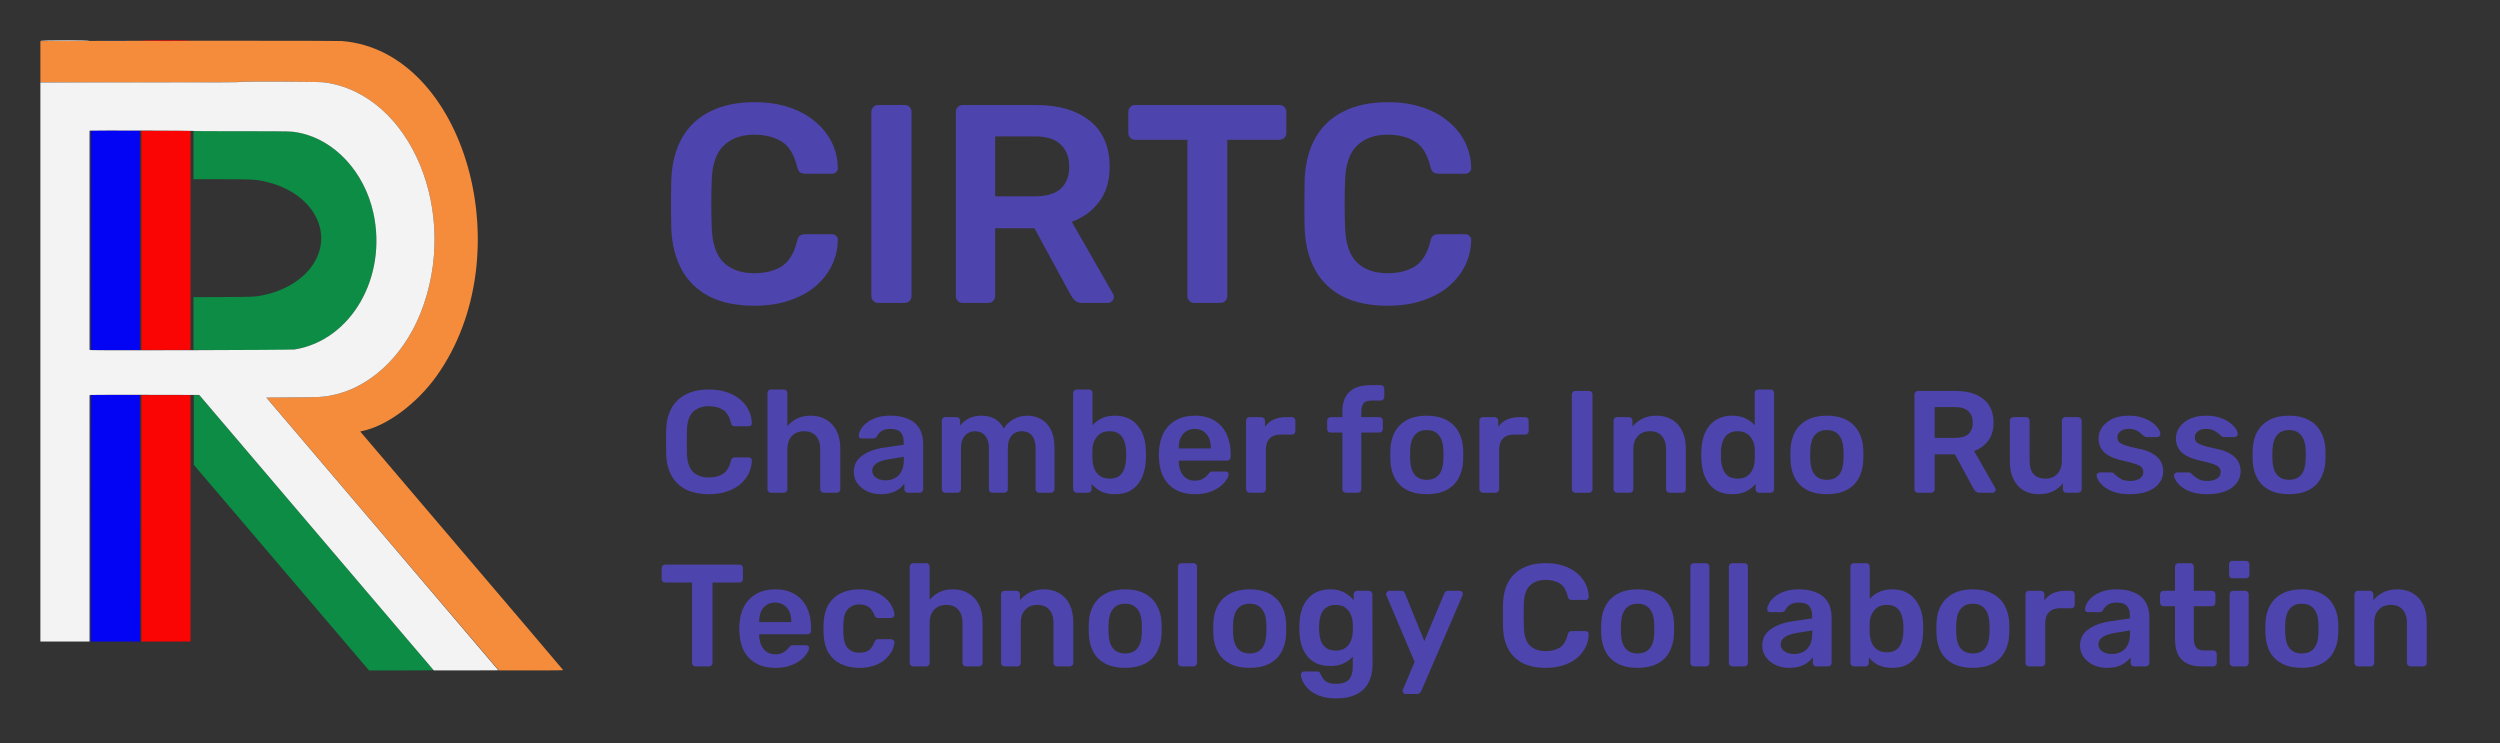
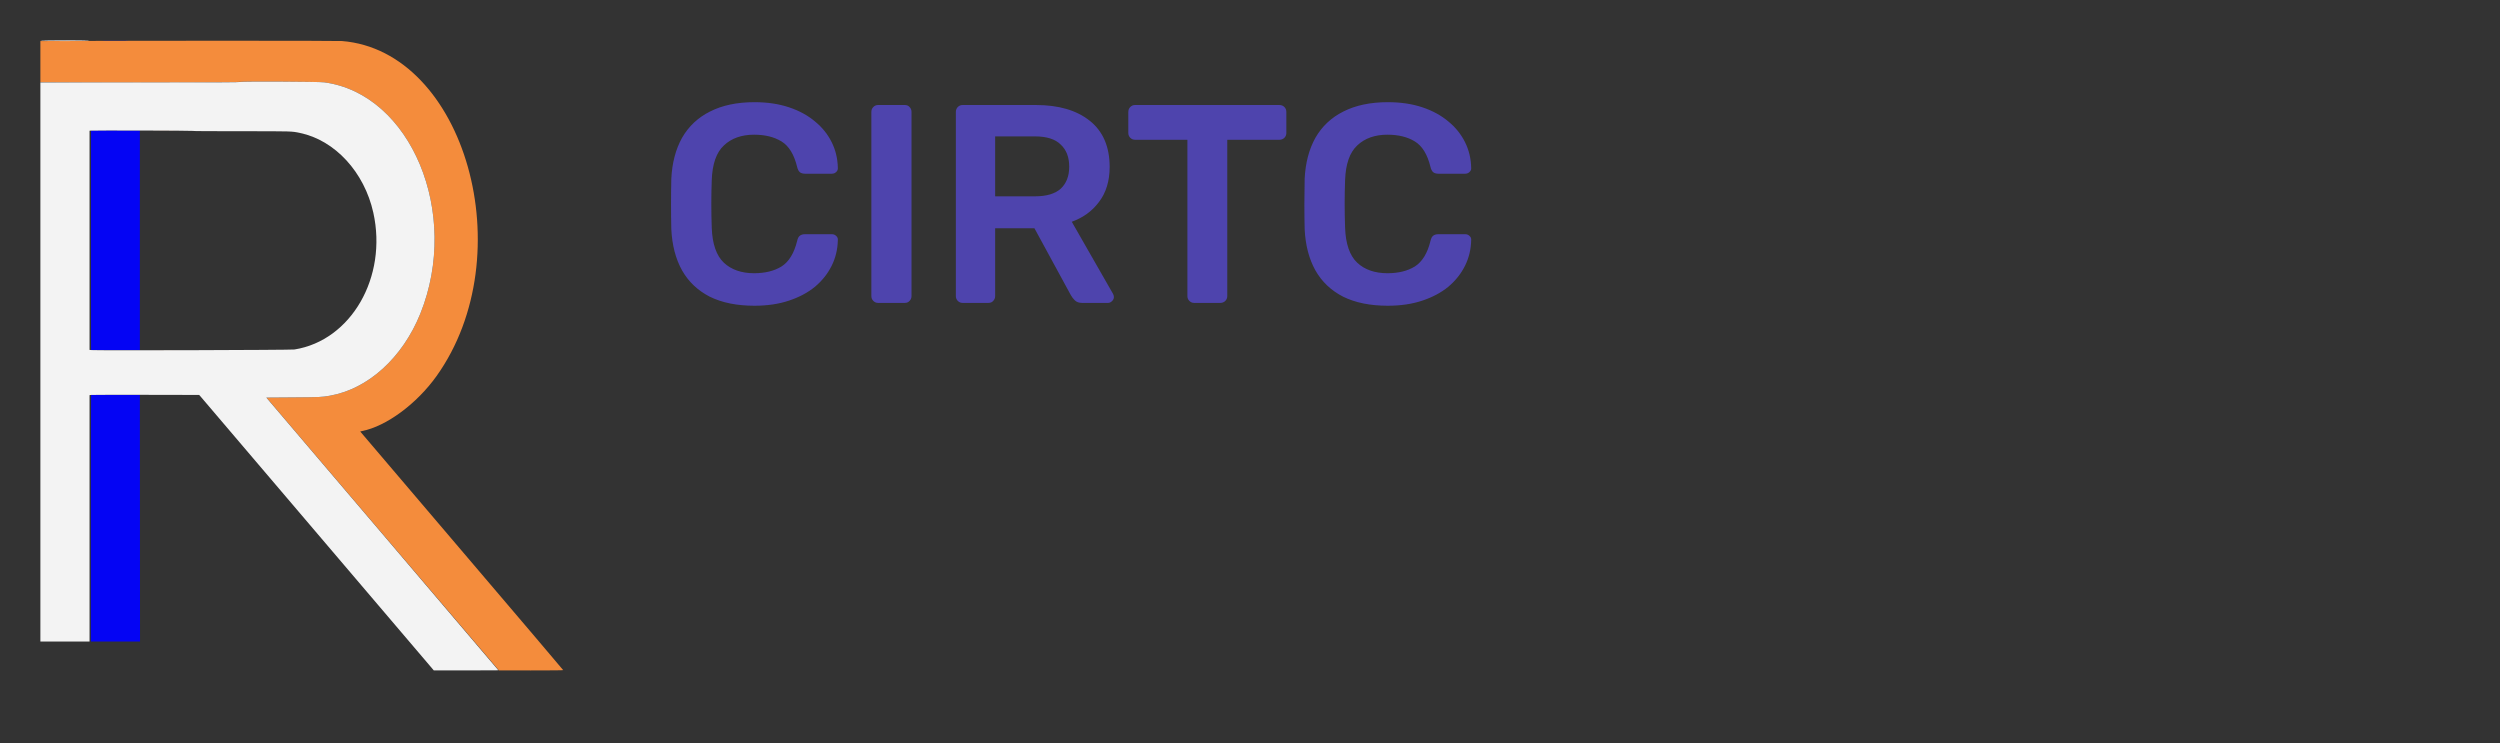
<svg xmlns="http://www.w3.org/2000/svg" width="619" height="184" viewBox="0 0 619 184" fill="none">
  <rect x="0" y="0" width="619" height="184" fill="#333333" stroke="none" />
-   <path fill-rule="evenodd" clip-rule="evenodd" d="M25.563 10.144C27.226 10.156 29.945 10.156 31.607 10.144C33.27 10.131 31.91 10.121 28.585 10.121C25.261 10.121 23.901 10.131 25.563 10.144ZM103.584 19.334C103.737 19.492 103.881 19.621 103.904 19.621C103.927 19.621 103.819 19.492 103.666 19.334C103.513 19.175 103.369 19.046 103.346 19.046C103.323 19.046 103.431 19.175 103.584 19.334ZM47.911 38.409V44.374H54.716C62.718 44.374 63.514 44.423 66.159 45.075C77.655 47.909 82.938 57.873 77.206 65.909C74.742 69.364 70.344 72.01 65.363 73.035C63.042 73.512 63.092 73.51 55.209 73.545L47.911 73.578V80.1V86.623L54.757 86.683C64.495 86.767 71.792 86.707 72.905 86.531C86.926 84.322 95.978 68.616 92.432 52.648C90.223 42.7 82.992 34.785 74.431 32.946C72.259 32.479 72.953 32.502 59.938 32.472L47.911 32.444V38.409ZM47.993 106.461V115.095L69.682 140.547L91.37 166H99.373C105.755 166 107.364 165.979 107.313 165.897C107.278 165.84 104.808 162.926 101.823 159.421C98.838 155.916 95.655 152.178 94.75 151.115C92.837 148.867 91.7 147.533 87.901 143.076C87.371 142.455 86.603 141.556 86.194 141.078C85.785 140.601 85.285 140.011 85.081 139.768C84.877 139.524 84.452 139.025 84.135 138.658C83.819 138.291 83.393 137.792 83.19 137.548C82.986 137.304 82.56 136.804 82.244 136.436C81.927 136.069 81.483 135.55 81.257 135.284C81.031 135.018 80.716 134.648 80.558 134.462C80.4 134.276 80.104 133.926 79.9 133.684C79.696 133.441 79.493 133.203 79.447 133.154C79.401 133.105 79.068 132.714 78.707 132.286C78.024 131.476 77.815 131.231 77.511 130.885C77.412 130.772 77.067 130.365 76.745 129.981C76.423 129.596 76.139 129.263 76.115 129.241C76.047 129.176 75.041 127.997 74.678 127.556C74.497 127.336 74.312 127.116 74.266 127.068C74.128 126.922 73.139 125.763 72.787 125.335C72.606 125.115 72.42 124.895 72.374 124.847C72.22 124.684 70.123 122.224 69.468 121.439C69.303 121.241 69.125 121.034 69.073 120.979C68.977 120.878 68.128 119.88 67.577 119.218C67.412 119.02 67.234 118.814 67.182 118.758C67.129 118.704 66.839 118.366 66.537 118.008C66.235 117.65 65.908 117.265 65.81 117.152C65.509 116.804 64.601 115.733 64.286 115.353C64.122 115.155 63.943 114.947 63.889 114.89C63.748 114.744 62.726 113.544 62.384 113.124C62.226 112.93 62.052 112.725 61.998 112.669C61.907 112.576 60.96 111.469 60.652 111.098C60.533 110.953 59.605 109.866 59.109 109.29C58.988 109.149 58.831 108.964 58.761 108.879C58.691 108.793 58.363 108.408 58.034 108.024C57.704 107.64 57.318 107.184 57.175 107.011C57.032 106.838 56.855 106.634 56.782 106.558C56.709 106.483 56.402 106.125 56.101 105.763C55.8 105.401 55.469 105.012 55.365 104.899C55.179 104.696 54.386 103.757 53.884 103.146C53.742 102.973 53.548 102.751 53.454 102.652C53.295 102.487 52.611 101.678 51.993 100.925C51.851 100.752 51.657 100.531 51.563 100.432C51.468 100.334 51.159 99.975 50.876 99.636C50.594 99.297 50.264 98.907 50.144 98.77C50.024 98.632 49.797 98.364 49.641 98.174L49.355 97.827H48.674H47.993V106.461Z" fill="#0C8C44" />
  <path fill-rule="evenodd" clip-rule="evenodd" d="M16.065 10.144L10 10.166V15.254V20.341L22.15 20.404C36.067 20.475 59.329 20.389 59.479 20.266C59.662 20.116 79.099 20.23 80.278 20.388C101.777 23.265 114.065 52.82 104.08 77.638C99.678 88.578 91.125 96.329 81.627 97.985C79.672 98.326 79.323 98.342 72.589 98.393L65.977 98.444L69.834 102.973C71.955 105.464 84.904 120.663 98.608 136.749L123.525 165.997L131.482 165.999C136.853 165.999 139.438 165.973 139.438 165.916C139.438 165.87 128.133 152.566 114.315 136.352C100.498 120.138 89.192 106.858 89.192 106.842C89.192 106.826 89.416 106.768 89.688 106.714C95.67 105.538 103.198 99.971 108.097 93.102C129.463 63.142 115.19 12.61 84.669 10.16C83.592 10.073 39.354 10.063 16.065 10.144ZM38.021 32.347C39.706 32.36 42.463 32.36 44.148 32.347C45.833 32.335 44.454 32.325 41.085 32.325C37.715 32.325 36.337 32.335 38.021 32.347ZM38.021 86.705C39.706 86.717 42.463 86.717 44.148 86.705C45.833 86.692 44.454 86.682 41.085 86.682C37.715 86.682 36.337 86.692 38.021 86.705ZM38.021 97.806C39.706 97.819 42.463 97.819 44.148 97.806C45.833 97.794 44.454 97.784 41.085 97.784C37.715 97.784 36.337 97.794 38.021 97.806Z" fill="#F48C3C" />
-   <path fill-rule="evenodd" clip-rule="evenodd" d="M35.041 10.082C35.111 10.195 47.059 10.195 47.129 10.082C47.163 10.027 45.127 10 41.085 10C37.042 10 35.007 10.027 35.041 10.082ZM34.999 59.505V86.643H41.085H47.17V59.505V32.368H41.085H34.999V59.505ZM34.999 128.336V158.845H41.085H47.17V128.336V97.827H41.085H34.999V128.336Z" fill="#FB0404" />
  <path fill-rule="evenodd" clip-rule="evenodd" d="M25.522 10.062C27.207 10.074 29.963 10.074 31.648 10.062C33.333 10.049 31.955 10.039 28.585 10.039C25.215 10.039 23.837 10.049 25.522 10.062ZM22.538 32.388C22.516 32.445 22.508 44.685 22.52 59.588L22.541 86.684H28.585H34.629V59.505V32.327L28.603 32.306C23.826 32.289 22.569 32.306 22.538 32.388ZM22.555 97.799C22.524 97.83 22.5 111.577 22.5 128.35V158.845H28.585H34.67L34.65 128.316L34.629 97.786L28.62 97.765C25.314 97.753 22.585 97.769 22.555 97.799Z" fill="#0404F4" />
  <path fill-rule="evenodd" clip-rule="evenodd" d="M10 10.082C10 10.196 22.059 10.196 22.13 10.082C22.163 10.027 20.129 10 16.09 10C12.085 10 10 10.028 10 10.082ZM59.44 20.295C59.352 20.383 54.909 20.402 34.666 20.402H10V89.624V158.845H16.085H22.171V128.342V97.839L22.603 97.786C22.84 97.757 28.946 97.745 36.172 97.759L49.31 97.786L49.539 98.032C49.734 98.242 104.531 162.592 106.662 165.113L107.407 165.995L115.405 165.997C119.803 165.999 123.402 165.984 123.402 165.965C123.402 165.946 110.474 150.746 94.674 132.187L65.945 98.444L72.573 98.394C79.324 98.342 79.671 98.326 81.627 97.985C91.125 96.329 99.678 88.578 104.08 77.638C114.065 52.82 101.777 23.265 80.278 20.388C78.91 20.205 59.614 20.119 59.44 20.295ZM47.564 32.409C47.603 32.463 51.718 32.491 59.629 32.491C72.497 32.491 72.186 32.482 74.267 32.916C82.934 34.721 90.205 42.619 92.432 52.648C95.978 68.618 86.942 84.299 72.904 86.533C72.034 86.671 23.773 86.813 22.603 86.68L22.171 86.631V59.505V32.379L22.397 32.344C22.911 32.266 47.507 32.329 47.564 32.409Z" fill="#F3F3F3" />
  <path d="M186.798 75.7C182.458 75.7 178.771 74.953 175.738 73.46C172.751 71.92 170.465 69.75 168.878 66.95C167.291 64.103 166.405 60.697 166.218 56.73C166.171 54.817 166.148 52.763 166.148 50.57C166.148 48.377 166.171 46.277 166.218 44.27C166.405 40.35 167.291 36.967 168.878 34.12C170.511 31.273 172.821 29.103 175.808 27.61C178.841 26.07 182.505 25.3 186.798 25.3C189.971 25.3 192.818 25.72 195.338 26.56C197.858 27.4 200.005 28.567 201.778 30.06C203.551 31.507 204.928 33.21 205.908 35.17C206.888 37.13 207.401 39.253 207.448 41.54C207.495 41.96 207.355 42.31 207.028 42.59C206.748 42.87 206.398 43.01 205.978 43.01H199.328C198.815 43.01 198.395 42.893 198.068 42.66C197.741 42.38 197.508 41.937 197.368 41.33C196.621 38.25 195.338 36.15 193.518 35.03C191.698 33.91 189.435 33.35 186.728 33.35C183.601 33.35 181.105 34.237 179.238 36.01C177.371 37.737 176.368 40.607 176.228 44.62C176.088 48.447 176.088 52.367 176.228 56.38C176.368 60.393 177.371 63.287 179.238 65.06C181.105 66.787 183.601 67.65 186.728 67.65C189.435 67.65 191.698 67.09 193.518 65.97C195.338 64.803 196.621 62.703 197.368 59.67C197.508 59.017 197.741 58.573 198.068 58.34C198.395 58.107 198.815 57.99 199.328 57.99H205.978C206.398 57.99 206.748 58.13 207.028 58.41C207.355 58.69 207.495 59.04 207.448 59.46C207.401 61.747 206.888 63.87 205.908 65.83C204.928 67.79 203.551 69.517 201.778 71.01C200.005 72.457 197.858 73.6 195.338 74.44C192.818 75.28 189.971 75.7 186.798 75.7ZM217.43 75C216.963 75 216.566 74.837 216.24 74.51C215.913 74.183 215.75 73.787 215.75 73.32V27.68C215.75 27.213 215.913 26.817 216.24 26.49C216.566 26.163 216.963 26 217.43 26H224.01C224.523 26 224.92 26.163 225.2 26.49C225.526 26.817 225.69 27.213 225.69 27.68V73.32C225.69 73.787 225.526 74.183 225.2 74.51C224.92 74.837 224.523 75 224.01 75H217.43ZM238.348 75C237.881 75 237.484 74.837 237.158 74.51C236.831 74.183 236.668 73.787 236.668 73.32V27.75C236.668 27.237 236.831 26.817 237.158 26.49C237.484 26.163 237.881 26 238.348 26H256.478C262.124 26 266.581 27.307 269.848 29.92C273.114 32.533 274.748 36.337 274.748 41.33C274.748 44.783 273.884 47.653 272.158 49.94C270.478 52.227 268.214 53.883 265.368 54.91L275.588 72.76C275.728 73.04 275.798 73.297 275.798 73.53C275.798 73.95 275.634 74.3 275.308 74.58C275.028 74.86 274.701 75 274.328 75H267.958C267.164 75 266.558 74.79 266.138 74.37C265.718 73.95 265.391 73.53 265.158 73.11L256.128 56.52H246.398V73.32C246.398 73.787 246.234 74.183 245.908 74.51C245.628 74.837 245.231 75 244.718 75H238.348ZM246.398 48.61H256.268C259.114 48.61 261.238 47.98 262.638 46.72C264.038 45.413 264.738 43.593 264.738 41.26C264.738 38.927 264.038 37.107 262.638 35.8C261.284 34.447 259.161 33.77 256.268 33.77H246.398V48.61ZM295.68 75C295.214 75 294.817 74.837 294.49 74.51C294.164 74.183 294 73.787 294 73.32V34.61H281.05C280.584 34.61 280.187 34.447 279.86 34.12C279.534 33.793 279.37 33.397 279.37 32.93V27.75C279.37 27.237 279.534 26.817 279.86 26.49C280.187 26.163 280.584 26 281.05 26H316.75C317.264 26 317.684 26.163 318.01 26.49C318.337 26.817 318.5 27.237 318.5 27.75V32.93C318.5 33.397 318.337 33.793 318.01 34.12C317.684 34.447 317.264 34.61 316.75 34.61H303.87V73.32C303.87 73.787 303.707 74.183 303.38 74.51C303.054 74.837 302.634 75 302.12 75H295.68ZM343.614 75.7C339.274 75.7 335.588 74.953 332.554 73.46C329.568 71.92 327.281 69.75 325.694 66.95C324.108 64.103 323.221 60.697 323.034 56.73C322.988 54.817 322.964 52.763 322.964 50.57C322.964 48.377 322.988 46.277 323.034 44.27C323.221 40.35 324.108 36.967 325.694 34.12C327.328 31.273 329.638 29.103 332.624 27.61C335.658 26.07 339.321 25.3 343.614 25.3C346.788 25.3 349.634 25.72 352.154 26.56C354.674 27.4 356.821 28.567 358.594 30.06C360.368 31.507 361.744 33.21 362.724 35.17C363.704 37.13 364.218 39.253 364.264 41.54C364.311 41.96 364.171 42.31 363.844 42.59C363.564 42.87 363.214 43.01 362.794 43.01H356.144C355.631 43.01 355.211 42.893 354.884 42.66C354.558 42.38 354.324 41.937 354.184 41.33C353.438 38.25 352.154 36.15 350.334 35.03C348.514 33.91 346.251 33.35 343.544 33.35C340.418 33.35 337.921 34.237 336.054 36.01C334.188 37.737 333.184 40.607 333.044 44.62C332.904 48.447 332.904 52.367 333.044 56.38C333.184 60.393 334.188 63.287 336.054 65.06C337.921 66.787 340.418 67.65 343.544 67.65C346.251 67.65 348.514 67.09 350.334 65.97C352.154 64.803 353.438 62.703 354.184 59.67C354.324 59.017 354.558 58.573 354.884 58.34C355.211 58.107 355.631 57.99 356.144 57.99H362.794C363.214 57.99 363.564 58.13 363.844 58.41C364.171 58.69 364.311 59.04 364.264 59.46C364.218 61.747 363.704 63.87 362.724 65.83C361.744 67.79 360.368 69.517 358.594 71.01C356.821 72.457 354.674 73.6 352.154 74.44C349.634 75.28 346.788 75.7 343.614 75.7Z" fill="#4E44AD" />
-   <path d="M175.528 122.36C173.296 122.36 171.4 121.976 169.84 121.208C168.304 120.416 167.128 119.3 166.312 117.86C165.496 116.396 165.04 114.644 164.944 112.604C164.92 111.62 164.908 110.564 164.908 109.436C164.908 108.308 164.92 107.228 164.944 106.196C165.04 104.18 165.496 102.44 166.312 100.976C167.152 99.512 168.34 98.396 169.876 97.628C171.436 96.836 173.32 96.44 175.528 96.44C177.16 96.44 178.624 96.656 179.92 97.088C181.216 97.52 182.32 98.12 183.232 98.888C184.144 99.632 184.852 100.508 185.356 101.516C185.86 102.524 186.124 103.616 186.148 104.792C186.172 105.008 186.1 105.188 185.932 105.332C185.788 105.476 185.608 105.548 185.392 105.548H181.972C181.708 105.548 181.492 105.488 181.324 105.368C181.156 105.224 181.036 104.996 180.964 104.684C180.58 103.1 179.92 102.02 178.984 101.444C178.048 100.868 176.884 100.58 175.492 100.58C173.884 100.58 172.6 101.036 171.64 101.948C170.68 102.836 170.164 104.312 170.092 106.376C170.02 108.344 170.02 110.36 170.092 112.424C170.164 114.488 170.68 115.976 171.64 116.888C172.6 117.776 173.884 118.22 175.492 118.22C176.884 118.22 178.048 117.932 178.984 117.356C179.92 116.756 180.58 115.676 180.964 114.116C181.036 113.78 181.156 113.552 181.324 113.432C181.492 113.312 181.708 113.252 181.972 113.252H185.392C185.608 113.252 185.788 113.324 185.932 113.468C186.1 113.612 186.172 113.792 186.148 114.008C186.124 115.184 185.86 116.276 185.356 117.284C184.852 118.292 184.144 119.18 183.232 119.948C182.32 120.692 181.216 121.28 179.92 121.712C178.624 122.144 177.16 122.36 175.528 122.36ZM190.885 122C190.645 122 190.441 121.916 190.273 121.748C190.105 121.58 190.021 121.376 190.021 121.136V97.304C190.021 97.064 190.105 96.86 190.273 96.692C190.441 96.524 190.645 96.44 190.885 96.44H194.089C194.353 96.44 194.557 96.524 194.701 96.692C194.869 96.86 194.953 97.064 194.953 97.304V105.512C195.601 104.744 196.393 104.12 197.329 103.64C198.265 103.16 199.417 102.92 200.785 102.92C202.249 102.92 203.521 103.256 204.601 103.928C205.705 104.576 206.557 105.5 207.157 106.7C207.757 107.9 208.057 109.34 208.057 111.02V121.136C208.057 121.376 207.973 121.58 207.805 121.748C207.637 121.916 207.433 122 207.193 122H203.953C203.713 122 203.509 121.916 203.341 121.748C203.173 121.58 203.089 121.376 203.089 121.136V111.236C203.089 109.844 202.741 108.752 202.045 107.96C201.373 107.168 200.389 106.772 199.093 106.772C197.845 106.772 196.837 107.168 196.069 107.96C195.325 108.752 194.953 109.844 194.953 111.236V121.136C194.953 121.376 194.869 121.58 194.701 121.748C194.557 121.916 194.353 122 194.089 122H190.885ZM218.062 122.36C216.814 122.36 215.686 122.12 214.678 121.64C213.67 121.136 212.866 120.476 212.266 119.66C211.69 118.82 211.402 117.884 211.402 116.852C211.402 115.172 212.074 113.84 213.418 112.856C214.786 111.848 216.586 111.176 218.818 110.84L223.75 110.12V109.364C223.75 108.356 223.498 107.576 222.994 107.024C222.49 106.472 221.626 106.196 220.402 106.196C219.538 106.196 218.83 106.376 218.278 106.736C217.75 107.072 217.354 107.528 217.09 108.104C216.898 108.416 216.622 108.572 216.262 108.572H213.418C213.154 108.572 212.95 108.5 212.806 108.356C212.686 108.212 212.626 108.02 212.626 107.78C212.65 107.396 212.806 106.928 213.094 106.376C213.382 105.824 213.838 105.296 214.462 104.792C215.086 104.264 215.89 103.82 216.874 103.46C217.858 103.1 219.046 102.92 220.438 102.92C221.95 102.92 223.222 103.112 224.254 103.496C225.31 103.856 226.15 104.348 226.774 104.972C227.398 105.596 227.854 106.328 228.142 107.168C228.43 108.008 228.574 108.896 228.574 109.832V121.136C228.574 121.376 228.49 121.58 228.322 121.748C228.154 121.916 227.95 122 227.71 122H224.794C224.53 122 224.314 121.916 224.146 121.748C224.002 121.58 223.93 121.376 223.93 121.136V119.732C223.618 120.188 223.198 120.62 222.67 121.028C222.142 121.412 221.494 121.736 220.726 122C219.982 122.24 219.094 122.36 218.062 122.36ZM219.286 118.94C220.126 118.94 220.882 118.76 221.554 118.4C222.25 118.04 222.79 117.488 223.174 116.744C223.582 115.976 223.786 115.016 223.786 113.864V113.108L220.186 113.684C218.77 113.9 217.714 114.248 217.018 114.728C216.322 115.208 215.974 115.796 215.974 116.492C215.974 117.02 216.13 117.476 216.442 117.86C216.778 118.22 217.198 118.496 217.702 118.688C218.206 118.856 218.734 118.94 219.286 118.94ZM234.056 122C233.816 122 233.612 121.916 233.444 121.748C233.276 121.58 233.192 121.376 233.192 121.136V104.144C233.192 103.904 233.276 103.7 233.444 103.532C233.612 103.364 233.816 103.28 234.056 103.28H236.864C237.104 103.28 237.308 103.364 237.476 103.532C237.644 103.7 237.728 103.904 237.728 104.144V105.368C238.232 104.696 238.904 104.132 239.744 103.676C240.608 103.196 241.628 102.944 242.804 102.92C245.54 102.872 247.448 103.94 248.528 106.124C249.08 105.164 249.872 104.396 250.904 103.82C251.96 103.22 253.124 102.92 254.396 102.92C255.644 102.92 256.772 103.208 257.78 103.784C258.812 104.36 259.616 105.236 260.192 106.412C260.792 107.564 261.092 109.028 261.092 110.804V121.136C261.092 121.376 261.008 121.58 260.84 121.748C260.672 121.916 260.468 122 260.228 122H257.276C257.036 122 256.832 121.916 256.664 121.748C256.496 121.58 256.412 121.376 256.412 121.136V111.092C256.412 110.012 256.256 109.16 255.944 108.536C255.632 107.888 255.212 107.432 254.684 107.168C254.156 106.904 253.568 106.772 252.92 106.772C252.392 106.772 251.864 106.904 251.336 107.168C250.808 107.432 250.376 107.888 250.04 108.536C249.704 109.16 249.536 110.012 249.536 111.092V121.136C249.536 121.376 249.452 121.58 249.284 121.748C249.116 121.916 248.912 122 248.672 122H245.72C245.456 122 245.24 121.916 245.072 121.748C244.928 121.58 244.856 121.376 244.856 121.136V111.092C244.856 110.012 244.688 109.16 244.352 108.536C244.016 107.888 243.584 107.432 243.056 107.168C242.528 106.904 241.964 106.772 241.364 106.772C240.812 106.772 240.272 106.916 239.744 107.204C239.216 107.468 238.784 107.912 238.448 108.536C238.112 109.16 237.944 110.012 237.944 111.092V121.136C237.944 121.376 237.86 121.58 237.692 121.748C237.524 121.916 237.32 122 237.08 122H234.056ZM276.045 122.36C274.653 122.36 273.489 122.12 272.553 121.64C271.641 121.16 270.885 120.548 270.285 119.804V121.136C270.285 121.376 270.201 121.58 270.033 121.748C269.889 121.916 269.685 122 269.421 122H266.577C266.337 122 266.133 121.916 265.965 121.748C265.797 121.58 265.713 121.376 265.713 121.136V97.304C265.713 97.064 265.797 96.86 265.965 96.692C266.133 96.524 266.337 96.44 266.577 96.44H269.637C269.901 96.44 270.105 96.524 270.249 96.692C270.417 96.86 270.501 97.064 270.501 97.304V105.296C271.101 104.6 271.845 104.036 272.733 103.604C273.645 103.148 274.749 102.92 276.045 102.92C277.317 102.92 278.421 103.136 279.357 103.568C280.293 104 281.073 104.612 281.697 105.404C282.345 106.172 282.837 107.072 283.173 108.104C283.509 109.136 283.689 110.252 283.713 111.452C283.737 111.884 283.749 112.28 283.749 112.64C283.749 112.976 283.737 113.36 283.713 113.792C283.665 115.04 283.473 116.192 283.137 117.248C282.801 118.28 282.321 119.18 281.697 119.948C281.073 120.716 280.293 121.316 279.357 121.748C278.421 122.156 277.317 122.36 276.045 122.36ZM274.713 118.508C275.745 118.508 276.549 118.292 277.125 117.86C277.701 117.404 278.109 116.816 278.349 116.096C278.613 115.376 278.769 114.584 278.817 113.72C278.865 113 278.865 112.28 278.817 111.56C278.769 110.696 278.613 109.904 278.349 109.184C278.109 108.464 277.701 107.888 277.125 107.456C276.549 107 275.745 106.772 274.713 106.772C273.753 106.772 272.973 106.988 272.373 107.42C271.773 107.852 271.317 108.404 271.005 109.076C270.693 109.724 270.525 110.408 270.501 111.128C270.477 111.56 270.465 112.028 270.465 112.532C270.465 113.012 270.477 113.468 270.501 113.9C270.549 114.644 270.705 115.376 270.969 116.096C271.257 116.792 271.701 117.368 272.301 117.824C272.925 118.28 273.729 118.508 274.713 118.508ZM295.819 122.36C293.155 122.36 291.043 121.592 289.483 120.056C287.923 118.52 287.083 116.336 286.963 113.504C286.939 113.264 286.927 112.964 286.927 112.604C286.927 112.22 286.939 111.92 286.963 111.704C287.059 109.904 287.467 108.344 288.187 107.024C288.931 105.704 289.951 104.696 291.247 104C292.543 103.28 294.067 102.92 295.819 102.92C297.763 102.92 299.395 103.328 300.715 104.144C302.035 104.936 303.031 106.052 303.703 107.492C304.375 108.908 304.711 110.552 304.711 112.424V113.18C304.711 113.42 304.627 113.624 304.459 113.792C304.291 113.96 304.075 114.044 303.811 114.044H291.859C291.859 114.044 291.859 114.08 291.859 114.152C291.859 114.224 291.859 114.284 291.859 114.332C291.883 115.172 292.039 115.952 292.327 116.672C292.639 117.368 293.083 117.932 293.659 118.364C294.259 118.796 294.967 119.012 295.783 119.012C296.455 119.012 297.019 118.916 297.475 118.724C297.931 118.508 298.303 118.268 298.591 118.004C298.879 117.74 299.083 117.524 299.203 117.356C299.419 117.068 299.587 116.9 299.707 116.852C299.851 116.78 300.055 116.744 300.319 116.744H303.415C303.655 116.744 303.847 116.816 303.991 116.96C304.159 117.104 304.231 117.284 304.207 117.5C304.183 117.884 303.979 118.352 303.595 118.904C303.235 119.456 302.707 119.996 302.011 120.524C301.315 121.052 300.439 121.496 299.383 121.856C298.351 122.192 297.163 122.36 295.819 122.36ZM291.859 111.02H299.815V110.912C299.815 109.976 299.659 109.16 299.347 108.464C299.035 107.768 298.579 107.216 297.979 106.808C297.379 106.4 296.659 106.196 295.819 106.196C294.979 106.196 294.259 106.4 293.659 106.808C293.059 107.216 292.603 107.768 292.291 108.464C292.003 109.16 291.859 109.976 291.859 110.912V111.02ZM309.396 122C309.156 122 308.952 121.916 308.784 121.748C308.616 121.58 308.532 121.376 308.532 121.136V104.18C308.532 103.916 308.616 103.7 308.784 103.532C308.952 103.364 309.156 103.28 309.396 103.28H312.312C312.552 103.28 312.756 103.364 312.924 103.532C313.116 103.7 313.212 103.916 313.212 104.18V105.656C313.764 104.888 314.472 104.3 315.336 103.892C316.224 103.484 317.244 103.28 318.396 103.28H319.872C320.136 103.28 320.34 103.364 320.484 103.532C320.652 103.7 320.736 103.904 320.736 104.144V106.736C320.736 106.976 320.652 107.18 320.484 107.348C320.34 107.516 320.136 107.6 319.872 107.6H317.064C315.912 107.6 315.012 107.924 314.364 108.572C313.74 109.22 313.428 110.108 313.428 111.236V121.136C313.428 121.376 313.344 121.58 313.176 121.748C313.008 121.916 312.792 122 312.528 122H309.396ZM333.244 122C333.004 122 332.8 121.916 332.632 121.748C332.464 121.58 332.38 121.376 332.38 121.136V107.096H329.464C329.224 107.096 329.02 107.012 328.852 106.844C328.684 106.676 328.6 106.472 328.6 106.232V104.144C328.6 103.904 328.684 103.7 328.852 103.532C329.02 103.364 329.224 103.28 329.464 103.28H332.38V101.804C332.38 100.364 332.644 99.176 333.172 98.24C333.7 97.28 334.48 96.56 335.512 96.08C336.544 95.6 337.852 95.36 339.436 95.36H341.884C342.148 95.36 342.352 95.444 342.496 95.612C342.664 95.78 342.748 95.984 342.748 96.224V98.312C342.748 98.552 342.664 98.756 342.496 98.924C342.352 99.092 342.148 99.176 341.884 99.176H339.58C338.62 99.176 337.96 99.416 337.6 99.896C337.24 100.376 337.06 101.072 337.06 101.984V103.28H341.524C341.788 103.28 341.992 103.364 342.136 103.532C342.304 103.7 342.388 103.904 342.388 104.144V106.232C342.388 106.472 342.304 106.676 342.136 106.844C341.992 107.012 341.788 107.096 341.524 107.096H337.06V121.136C337.06 121.376 336.976 121.58 336.808 121.748C336.64 121.916 336.436 122 336.196 122H333.244ZM353.269 122.36C351.349 122.36 349.729 122.024 348.409 121.352C347.113 120.68 346.117 119.732 345.421 118.508C344.749 117.284 344.365 115.856 344.269 114.224C344.245 113.792 344.233 113.264 344.233 112.64C344.233 112.016 344.245 111.488 344.269 111.056C344.365 109.4 344.761 107.972 345.457 106.772C346.177 105.548 347.185 104.6 348.481 103.928C349.801 103.256 351.397 102.92 353.269 102.92C355.141 102.92 356.725 103.256 358.021 103.928C359.341 104.6 360.349 105.548 361.045 106.772C361.765 107.972 362.173 109.4 362.269 111.056C362.293 111.488 362.305 112.016 362.305 112.64C362.305 113.264 362.293 113.792 362.269 114.224C362.173 115.856 361.777 117.284 361.081 118.508C360.409 119.732 359.413 120.68 358.093 121.352C356.797 122.024 355.189 122.36 353.269 122.36ZM353.269 118.796C354.541 118.796 355.525 118.4 356.221 117.608C356.917 116.792 357.301 115.604 357.373 114.044C357.397 113.684 357.409 113.216 357.409 112.64C357.409 112.064 357.397 111.596 357.373 111.236C357.301 109.7 356.917 108.524 356.221 107.708C355.525 106.892 354.541 106.484 353.269 106.484C351.997 106.484 351.013 106.892 350.317 107.708C349.621 108.524 349.237 109.7 349.165 111.236C349.141 111.596 349.129 112.064 349.129 112.64C349.129 113.216 349.141 113.684 349.165 114.044C349.237 115.604 349.621 116.792 350.317 117.608C351.013 118.4 351.997 118.796 353.269 118.796ZM367.158 122C366.918 122 366.714 121.916 366.546 121.748C366.378 121.58 366.294 121.376 366.294 121.136V104.18C366.294 103.916 366.378 103.7 366.546 103.532C366.714 103.364 366.918 103.28 367.158 103.28H370.074C370.314 103.28 370.518 103.364 370.686 103.532C370.878 103.7 370.974 103.916 370.974 104.18V105.656C371.526 104.888 372.234 104.3 373.098 103.892C373.986 103.484 375.006 103.28 376.158 103.28H377.634C377.898 103.28 378.102 103.364 378.246 103.532C378.414 103.7 378.498 103.904 378.498 104.144V106.736C378.498 106.976 378.414 107.18 378.246 107.348C378.102 107.516 377.898 107.6 377.634 107.6H374.826C373.674 107.6 372.774 107.924 372.126 108.572C371.502 109.22 371.19 110.108 371.19 111.236V121.136C371.19 121.376 371.106 121.58 370.938 121.748C370.77 121.916 370.554 122 370.29 122H367.158ZM390.055 122C389.815 122 389.611 121.916 389.443 121.748C389.275 121.58 389.191 121.376 389.191 121.136V97.664C389.191 97.424 389.275 97.22 389.443 97.052C389.611 96.884 389.815 96.8 390.055 96.8H393.439C393.703 96.8 393.907 96.884 394.051 97.052C394.219 97.22 394.303 97.424 394.303 97.664V121.136C394.303 121.376 394.219 121.58 394.051 121.748C393.907 121.916 393.703 122 393.439 122H390.055ZM400.381 122C400.141 122 399.937 121.916 399.769 121.748C399.601 121.58 399.517 121.376 399.517 121.136V104.144C399.517 103.904 399.601 103.7 399.769 103.532C399.937 103.364 400.141 103.28 400.381 103.28H403.333C403.573 103.28 403.777 103.364 403.945 103.532C404.113 103.7 404.197 103.904 404.197 104.144V105.62C404.821 104.852 405.613 104.216 406.573 103.712C407.557 103.184 408.769 102.92 410.209 102.92C411.673 102.92 412.945 103.256 414.025 103.928C415.105 104.576 415.933 105.5 416.509 106.7C417.109 107.9 417.409 109.34 417.409 111.02V121.136C417.409 121.376 417.325 121.58 417.157 121.748C416.989 121.916 416.785 122 416.545 122H413.377C413.137 122 412.933 121.916 412.765 121.748C412.597 121.58 412.513 121.376 412.513 121.136V111.236C412.513 109.844 412.165 108.752 411.469 107.96C410.797 107.168 409.813 106.772 408.517 106.772C407.269 106.772 406.273 107.168 405.529 107.96C404.785 108.752 404.413 109.844 404.413 111.236V121.136C404.413 121.376 404.329 121.58 404.161 121.748C403.993 121.916 403.789 122 403.549 122H400.381ZM428.929 122.36C427.681 122.36 426.577 122.156 425.617 121.748C424.681 121.316 423.901 120.716 423.277 119.948C422.653 119.18 422.173 118.28 421.837 117.248C421.501 116.192 421.309 115.04 421.261 113.792C421.237 113.36 421.225 112.976 421.225 112.64C421.225 112.28 421.237 111.884 421.261 111.452C421.309 110.252 421.489 109.136 421.801 108.104C422.137 107.072 422.617 106.172 423.241 105.404C423.889 104.612 424.681 104 425.617 103.568C426.577 103.136 427.681 102.92 428.929 102.92C430.225 102.92 431.317 103.148 432.205 103.604C433.117 104.036 433.873 104.6 434.473 105.296V97.304C434.473 97.064 434.545 96.86 434.689 96.692C434.857 96.524 435.073 96.44 435.337 96.44H438.397C438.637 96.44 438.841 96.524 439.009 96.692C439.177 96.86 439.261 97.064 439.261 97.304V121.136C439.261 121.376 439.177 121.58 439.009 121.748C438.841 121.916 438.637 122 438.397 122H435.553C435.289 122 435.073 121.916 434.905 121.748C434.761 121.58 434.689 121.376 434.689 121.136V119.804C434.089 120.548 433.321 121.16 432.385 121.64C431.473 122.12 430.321 122.36 428.929 122.36ZM430.261 118.508C431.269 118.508 432.073 118.28 432.673 117.824C433.273 117.368 433.717 116.792 434.005 116.096C434.293 115.376 434.449 114.644 434.473 113.9C434.497 113.468 434.509 113.012 434.509 112.532C434.509 112.028 434.497 111.56 434.473 111.128C434.449 110.408 434.281 109.724 433.969 109.076C433.657 108.404 433.201 107.852 432.601 107.42C432.001 106.988 431.221 106.772 430.261 106.772C429.253 106.772 428.449 107 427.849 107.456C427.273 107.888 426.853 108.464 426.589 109.184C426.325 109.904 426.169 110.696 426.121 111.56C426.097 112.28 426.097 113 426.121 113.72C426.169 114.584 426.325 115.376 426.589 116.096C426.853 116.816 427.273 117.404 427.849 117.86C428.449 118.292 429.253 118.508 430.261 118.508ZM452.34 122.36C450.42 122.36 448.8 122.024 447.48 121.352C446.184 120.68 445.188 119.732 444.492 118.508C443.82 117.284 443.436 115.856 443.34 114.224C443.316 113.792 443.304 113.264 443.304 112.64C443.304 112.016 443.316 111.488 443.34 111.056C443.436 109.4 443.832 107.972 444.528 106.772C445.248 105.548 446.256 104.6 447.552 103.928C448.872 103.256 450.468 102.92 452.34 102.92C454.212 102.92 455.796 103.256 457.092 103.928C458.412 104.6 459.42 105.548 460.116 106.772C460.836 107.972 461.244 109.4 461.34 111.056C461.364 111.488 461.376 112.016 461.376 112.64C461.376 113.264 461.364 113.792 461.34 114.224C461.244 115.856 460.848 117.284 460.152 118.508C459.48 119.732 458.484 120.68 457.164 121.352C455.868 122.024 454.26 122.36 452.34 122.36ZM452.34 118.796C453.612 118.796 454.596 118.4 455.292 117.608C455.988 116.792 456.372 115.604 456.444 114.044C456.468 113.684 456.48 113.216 456.48 112.64C456.48 112.064 456.468 111.596 456.444 111.236C456.372 109.7 455.988 108.524 455.292 107.708C454.596 106.892 453.612 106.484 452.34 106.484C451.068 106.484 450.084 106.892 449.388 107.708C448.692 108.524 448.308 109.7 448.236 111.236C448.212 111.596 448.2 112.064 448.2 112.64C448.2 113.216 448.212 113.684 448.236 114.044C448.308 115.604 448.692 116.792 449.388 117.608C450.084 118.4 451.068 118.796 452.34 118.796ZM474.887 122C474.647 122 474.443 121.916 474.275 121.748C474.107 121.58 474.023 121.376 474.023 121.136V97.7C474.023 97.436 474.107 97.22 474.275 97.052C474.443 96.884 474.647 96.8 474.887 96.8H484.211C487.115 96.8 489.407 97.472 491.087 98.816C492.767 100.16 493.607 102.116 493.607 104.684C493.607 106.46 493.163 107.936 492.275 109.112C491.411 110.288 490.247 111.14 488.783 111.668L494.039 120.848C494.111 120.992 494.147 121.124 494.147 121.244C494.147 121.46 494.063 121.64 493.895 121.784C493.751 121.928 493.583 122 493.391 122H490.115C489.707 122 489.395 121.892 489.179 121.676C488.963 121.46 488.795 121.244 488.675 121.028L484.031 112.496H479.027V121.136C479.027 121.376 478.943 121.58 478.775 121.748C478.631 121.916 478.427 122 478.163 122H474.887ZM479.027 108.428H484.103C485.567 108.428 486.659 108.104 487.379 107.456C488.099 106.784 488.459 105.848 488.459 104.648C488.459 103.448 488.099 102.512 487.379 101.84C486.683 101.144 485.591 100.796 484.103 100.796H479.027V108.428ZM504.762 122.36C503.298 122.36 502.026 122.036 500.946 121.388C499.89 120.716 499.074 119.78 498.498 118.58C497.922 117.356 497.634 115.916 497.634 114.26V104.144C497.634 103.904 497.718 103.7 497.886 103.532C498.054 103.364 498.258 103.28 498.498 103.28H501.666C501.93 103.28 502.134 103.364 502.278 103.532C502.446 103.7 502.53 103.904 502.53 104.144V114.044C502.53 117.02 503.838 118.508 506.454 118.508C507.702 118.508 508.686 118.112 509.406 117.32C510.15 116.528 510.522 115.436 510.522 114.044V104.144C510.522 103.904 510.606 103.7 510.774 103.532C510.942 103.364 511.146 103.28 511.386 103.28H514.554C514.794 103.28 514.998 103.364 515.166 103.532C515.334 103.7 515.418 103.904 515.418 104.144V121.136C515.418 121.376 515.334 121.58 515.166 121.748C514.998 121.916 514.794 122 514.554 122H511.638C511.374 122 511.158 121.916 510.99 121.748C510.846 121.58 510.774 121.376 510.774 121.136V119.66C510.126 120.5 509.322 121.16 508.362 121.64C507.402 122.12 506.202 122.36 504.762 122.36ZM527.265 122.36C525.825 122.36 524.589 122.192 523.557 121.856C522.549 121.52 521.721 121.1 521.073 120.596C520.425 120.092 519.945 119.588 519.633 119.084C519.321 118.58 519.153 118.16 519.129 117.824C519.105 117.56 519.177 117.356 519.345 117.212C519.537 117.044 519.741 116.96 519.957 116.96H522.801C522.897 116.96 522.981 116.972 523.053 116.996C523.125 117.02 523.221 117.092 523.341 117.212C523.653 117.476 523.977 117.752 524.313 118.04C524.673 118.328 525.093 118.58 525.573 118.796C526.053 118.988 526.653 119.084 527.373 119.084C528.309 119.084 529.089 118.904 529.713 118.544C530.361 118.16 530.685 117.62 530.685 116.924C530.685 116.42 530.541 116.012 530.253 115.7C529.989 115.388 529.485 115.112 528.741 114.872C527.997 114.608 526.941 114.332 525.573 114.044C524.229 113.732 523.113 113.336 522.225 112.856C521.337 112.376 520.677 111.776 520.245 111.056C519.813 110.336 519.597 109.496 519.597 108.536C519.597 107.6 519.873 106.712 520.425 105.872C521.001 105.008 521.841 104.3 522.945 103.748C524.073 103.196 525.465 102.92 527.121 102.92C528.417 102.92 529.545 103.088 530.505 103.424C531.465 103.736 532.257 104.132 532.881 104.612C533.529 105.092 534.021 105.584 534.357 106.088C534.693 106.568 534.873 106.988 534.897 107.348C534.921 107.612 534.849 107.828 534.681 107.996C534.513 108.14 534.321 108.212 534.105 108.212H531.441C531.321 108.212 531.213 108.188 531.117 108.14C531.021 108.092 530.925 108.032 530.829 107.96C530.565 107.72 530.277 107.468 529.965 107.204C529.653 106.94 529.269 106.712 528.813 106.52C528.381 106.304 527.805 106.196 527.085 106.196C526.173 106.196 525.477 106.4 524.997 106.808C524.517 107.192 524.277 107.684 524.277 108.284C524.277 108.692 524.385 109.052 524.601 109.364C524.841 109.652 525.309 109.928 526.005 110.192C526.701 110.456 527.757 110.732 529.173 111.02C530.781 111.308 532.053 111.74 532.989 112.316C533.949 112.868 534.621 113.516 535.005 114.26C535.413 114.98 535.617 115.784 535.617 116.672C535.617 117.752 535.293 118.724 534.645 119.588C534.021 120.452 533.085 121.136 531.837 121.64C530.613 122.12 529.089 122.36 527.265 122.36ZM546.425 122.36C544.985 122.36 543.749 122.192 542.717 121.856C541.709 121.52 540.881 121.1 540.233 120.596C539.585 120.092 539.105 119.588 538.793 119.084C538.481 118.58 538.313 118.16 538.289 117.824C538.265 117.56 538.337 117.356 538.505 117.212C538.697 117.044 538.901 116.96 539.117 116.96H541.961C542.057 116.96 542.141 116.972 542.213 116.996C542.285 117.02 542.381 117.092 542.501 117.212C542.813 117.476 543.137 117.752 543.473 118.04C543.833 118.328 544.253 118.58 544.733 118.796C545.213 118.988 545.813 119.084 546.533 119.084C547.469 119.084 548.249 118.904 548.873 118.544C549.521 118.16 549.845 117.62 549.845 116.924C549.845 116.42 549.701 116.012 549.413 115.7C549.149 115.388 548.645 115.112 547.901 114.872C547.157 114.608 546.101 114.332 544.733 114.044C543.389 113.732 542.273 113.336 541.385 112.856C540.497 112.376 539.837 111.776 539.405 111.056C538.973 110.336 538.757 109.496 538.757 108.536C538.757 107.6 539.033 106.712 539.585 105.872C540.161 105.008 541.001 104.3 542.105 103.748C543.233 103.196 544.625 102.92 546.281 102.92C547.577 102.92 548.705 103.088 549.665 103.424C550.625 103.736 551.417 104.132 552.041 104.612C552.689 105.092 553.181 105.584 553.517 106.088C553.853 106.568 554.033 106.988 554.057 107.348C554.081 107.612 554.009 107.828 553.841 107.996C553.673 108.14 553.481 108.212 553.265 108.212H550.601C550.481 108.212 550.373 108.188 550.277 108.14C550.181 108.092 550.085 108.032 549.989 107.96C549.725 107.72 549.437 107.468 549.125 107.204C548.813 106.94 548.429 106.712 547.973 106.52C547.541 106.304 546.965 106.196 546.245 106.196C545.333 106.196 544.637 106.4 544.157 106.808C543.677 107.192 543.437 107.684 543.437 108.284C543.437 108.692 543.545 109.052 543.761 109.364C544.001 109.652 544.469 109.928 545.165 110.192C545.861 110.456 546.917 110.732 548.333 111.02C549.941 111.308 551.213 111.74 552.149 112.316C553.109 112.868 553.781 113.516 554.165 114.26C554.573 114.98 554.777 115.784 554.777 116.672C554.777 117.752 554.453 118.724 553.805 119.588C553.181 120.452 552.245 121.136 550.997 121.64C549.773 122.12 548.249 122.36 546.425 122.36ZM566.773 122.36C564.853 122.36 563.233 122.024 561.913 121.352C560.617 120.68 559.621 119.732 558.925 118.508C558.253 117.284 557.869 115.856 557.773 114.224C557.749 113.792 557.737 113.264 557.737 112.64C557.737 112.016 557.749 111.488 557.773 111.056C557.869 109.4 558.265 107.972 558.961 106.772C559.681 105.548 560.689 104.6 561.985 103.928C563.305 103.256 564.901 102.92 566.773 102.92C568.645 102.92 570.229 103.256 571.525 103.928C572.845 104.6 573.853 105.548 574.549 106.772C575.269 107.972 575.677 109.4 575.773 111.056C575.797 111.488 575.809 112.016 575.809 112.64C575.809 113.264 575.797 113.792 575.773 114.224C575.677 115.856 575.281 117.284 574.585 118.508C573.913 119.732 572.917 120.68 571.597 121.352C570.301 122.024 568.693 122.36 566.773 122.36ZM566.773 118.796C568.045 118.796 569.029 118.4 569.725 117.608C570.421 116.792 570.805 115.604 570.877 114.044C570.901 113.684 570.913 113.216 570.913 112.64C570.913 112.064 570.901 111.596 570.877 111.236C570.805 109.7 570.421 108.524 569.725 107.708C569.029 106.892 568.045 106.484 566.773 106.484C565.501 106.484 564.517 106.892 563.821 107.708C563.125 108.524 562.741 109.7 562.669 111.236C562.645 111.596 562.633 112.064 562.633 112.64C562.633 113.216 562.645 113.684 562.669 114.044C562.741 115.604 563.125 116.792 563.821 117.608C564.517 118.4 565.501 118.796 566.773 118.796ZM172.216 165C171.976 165 171.772 164.916 171.604 164.748C171.436 164.58 171.352 164.376 171.352 164.136V144.228H164.692C164.452 144.228 164.248 144.144 164.08 143.976C163.912 143.808 163.828 143.604 163.828 143.364V140.7C163.828 140.436 163.912 140.22 164.08 140.052C164.248 139.884 164.452 139.8 164.692 139.8H183.052C183.316 139.8 183.532 139.884 183.7 140.052C183.868 140.22 183.952 140.436 183.952 140.7V143.364C183.952 143.604 183.868 143.808 183.7 143.976C183.532 144.144 183.316 144.228 183.052 144.228H176.428V164.136C176.428 164.376 176.344 164.58 176.176 164.748C176.008 164.916 175.792 165 175.528 165H172.216ZM191.932 165.36C189.268 165.36 187.156 164.592 185.596 163.056C184.036 161.52 183.196 159.336 183.076 156.504C183.052 156.264 183.04 155.964 183.04 155.604C183.04 155.22 183.052 154.92 183.076 154.704C183.172 152.904 183.58 151.344 184.3 150.024C185.044 148.704 186.064 147.696 187.36 147C188.656 146.28 190.18 145.92 191.932 145.92C193.876 145.92 195.508 146.328 196.828 147.144C198.148 147.936 199.144 149.052 199.816 150.492C200.488 151.908 200.824 153.552 200.824 155.424V156.18C200.824 156.42 200.74 156.624 200.572 156.792C200.404 156.96 200.188 157.044 199.924 157.044H187.972C187.972 157.044 187.972 157.08 187.972 157.152C187.972 157.224 187.972 157.284 187.972 157.332C187.996 158.172 188.152 158.952 188.44 159.672C188.752 160.368 189.196 160.932 189.772 161.364C190.372 161.796 191.08 162.012 191.896 162.012C192.568 162.012 193.132 161.916 193.588 161.724C194.044 161.508 194.416 161.268 194.704 161.004C194.992 160.74 195.196 160.524 195.316 160.356C195.532 160.068 195.7 159.9 195.82 159.852C195.964 159.78 196.168 159.744 196.432 159.744H199.528C199.768 159.744 199.96 159.816 200.104 159.96C200.272 160.104 200.344 160.284 200.32 160.5C200.296 160.884 200.092 161.352 199.708 161.904C199.348 162.456 198.82 162.996 198.124 163.524C197.428 164.052 196.552 164.496 195.496 164.856C194.464 165.192 193.276 165.36 191.932 165.36ZM187.972 154.02H195.928V153.912C195.928 152.976 195.772 152.16 195.46 151.464C195.148 150.768 194.692 150.216 194.092 149.808C193.492 149.4 192.772 149.196 191.932 149.196C191.092 149.196 190.372 149.4 189.772 149.808C189.172 150.216 188.716 150.768 188.404 151.464C188.116 152.16 187.972 152.976 187.972 153.912V154.02ZM212.746 165.36C211.018 165.36 209.494 165.036 208.174 164.388C206.878 163.74 205.858 162.804 205.114 161.58C204.394 160.332 203.998 158.832 203.926 157.08C203.902 156.72 203.89 156.252 203.89 155.676C203.89 155.076 203.902 154.584 203.926 154.2C203.998 152.448 204.394 150.96 205.114 149.736C205.858 148.488 206.878 147.54 208.174 146.892C209.494 146.244 211.018 145.92 212.746 145.92C214.282 145.92 215.59 146.136 216.67 146.568C217.75 147 218.638 147.54 219.334 148.188C220.03 148.836 220.546 149.52 220.882 150.24C221.242 150.936 221.434 151.572 221.458 152.148C221.482 152.412 221.398 152.628 221.206 152.796C221.038 152.94 220.834 153.012 220.594 153.012H217.426C217.186 153.012 216.994 152.952 216.85 152.832C216.73 152.712 216.61 152.532 216.49 152.292C216.13 151.332 215.65 150.66 215.05 150.276C214.474 149.868 213.73 149.664 212.818 149.664C211.618 149.664 210.658 150.048 209.938 150.816C209.242 151.56 208.87 152.748 208.822 154.38C208.774 155.292 208.774 156.132 208.822 156.9C208.87 158.556 209.242 159.756 209.938 160.5C210.658 161.244 211.618 161.616 212.818 161.616C213.754 161.616 214.51 161.424 215.086 161.04C215.662 160.632 216.13 159.948 216.49 158.988C216.61 158.748 216.73 158.568 216.85 158.448C216.994 158.328 217.186 158.268 217.426 158.268H220.594C220.834 158.268 221.038 158.352 221.206 158.52C221.398 158.664 221.482 158.868 221.458 159.132C221.434 159.564 221.314 160.056 221.098 160.608C220.906 161.136 220.582 161.688 220.126 162.264C219.694 162.816 219.142 163.332 218.47 163.812C217.798 164.268 216.982 164.64 216.022 164.928C215.086 165.216 213.994 165.36 212.746 165.36ZM226.112 165C225.872 165 225.668 164.916 225.5 164.748C225.332 164.58 225.248 164.376 225.248 164.136V140.304C225.248 140.064 225.332 139.86 225.5 139.692C225.668 139.524 225.872 139.44 226.112 139.44H229.316C229.58 139.44 229.784 139.524 229.928 139.692C230.096 139.86 230.18 140.064 230.18 140.304V148.512C230.828 147.744 231.62 147.12 232.556 146.64C233.492 146.16 234.644 145.92 236.012 145.92C237.476 145.92 238.748 146.256 239.828 146.928C240.932 147.576 241.784 148.5 242.384 149.7C242.984 150.9 243.284 152.34 243.284 154.02V164.136C243.284 164.376 243.2 164.58 243.032 164.748C242.864 164.916 242.66 165 242.42 165H239.18C238.94 165 238.736 164.916 238.568 164.748C238.4 164.58 238.316 164.376 238.316 164.136V154.236C238.316 152.844 237.968 151.752 237.272 150.96C236.6 150.168 235.616 149.772 234.32 149.772C233.072 149.772 232.064 150.168 231.296 150.96C230.552 151.752 230.18 152.844 230.18 154.236V164.136C230.18 164.376 230.096 164.58 229.928 164.748C229.784 164.916 229.58 165 229.316 165H226.112ZM248.717 165C248.477 165 248.273 164.916 248.105 164.748C247.937 164.58 247.853 164.376 247.853 164.136V147.144C247.853 146.904 247.937 146.7 248.105 146.532C248.273 146.364 248.477 146.28 248.717 146.28H251.669C251.909 146.28 252.113 146.364 252.281 146.532C252.449 146.7 252.533 146.904 252.533 147.144V148.62C253.157 147.852 253.949 147.216 254.909 146.712C255.893 146.184 257.105 145.92 258.545 145.92C260.009 145.92 261.281 146.256 262.361 146.928C263.441 147.576 264.269 148.5 264.845 149.7C265.445 150.9 265.745 152.34 265.745 154.02V164.136C265.745 164.376 265.661 164.58 265.493 164.748C265.325 164.916 265.121 165 264.881 165H261.713C261.473 165 261.269 164.916 261.101 164.748C260.933 164.58 260.849 164.376 260.849 164.136V154.236C260.849 152.844 260.501 151.752 259.805 150.96C259.133 150.168 258.149 149.772 256.853 149.772C255.605 149.772 254.609 150.168 253.865 150.96C253.121 151.752 252.749 152.844 252.749 154.236V164.136C252.749 164.376 252.665 164.58 252.497 164.748C252.329 164.916 252.125 165 251.885 165H248.717ZM278.597 165.36C276.677 165.36 275.057 165.024 273.737 164.352C272.441 163.68 271.445 162.732 270.749 161.508C270.077 160.284 269.693 158.856 269.597 157.224C269.573 156.792 269.561 156.264 269.561 155.64C269.561 155.016 269.573 154.488 269.597 154.056C269.693 152.4 270.089 150.972 270.785 149.772C271.505 148.548 272.513 147.6 273.809 146.928C275.129 146.256 276.725 145.92 278.597 145.92C280.469 145.92 282.053 146.256 283.349 146.928C284.669 147.6 285.677 148.548 286.373 149.772C287.093 150.972 287.501 152.4 287.597 154.056C287.621 154.488 287.633 155.016 287.633 155.64C287.633 156.264 287.621 156.792 287.597 157.224C287.501 158.856 287.105 160.284 286.409 161.508C285.737 162.732 284.741 163.68 283.421 164.352C282.125 165.024 280.517 165.36 278.597 165.36ZM278.597 161.796C279.869 161.796 280.853 161.4 281.549 160.608C282.245 159.792 282.629 158.604 282.701 157.044C282.725 156.684 282.737 156.216 282.737 155.64C282.737 155.064 282.725 154.596 282.701 154.236C282.629 152.7 282.245 151.524 281.549 150.708C280.853 149.892 279.869 149.484 278.597 149.484C277.325 149.484 276.341 149.892 275.645 150.708C274.949 151.524 274.565 152.7 274.493 154.236C274.469 154.596 274.457 155.064 274.457 155.64C274.457 156.216 274.469 156.684 274.493 157.044C274.565 158.604 274.949 159.792 275.645 160.608C276.341 161.4 277.325 161.796 278.597 161.796ZM292.522 165C292.282 165 292.078 164.916 291.91 164.748C291.742 164.58 291.658 164.376 291.658 164.136V140.304C291.658 140.064 291.742 139.86 291.91 139.692C292.078 139.524 292.282 139.44 292.522 139.44H295.51C295.75 139.44 295.954 139.524 296.122 139.692C296.29 139.86 296.374 140.064 296.374 140.304V164.136C296.374 164.376 296.29 164.58 296.122 164.748C295.954 164.916 295.75 165 295.51 165H292.522ZM309.429 165.36C307.509 165.36 305.889 165.024 304.569 164.352C303.273 163.68 302.277 162.732 301.581 161.508C300.909 160.284 300.525 158.856 300.429 157.224C300.405 156.792 300.393 156.264 300.393 155.64C300.393 155.016 300.405 154.488 300.429 154.056C300.525 152.4 300.921 150.972 301.617 149.772C302.337 148.548 303.345 147.6 304.641 146.928C305.961 146.256 307.557 145.92 309.429 145.92C311.301 145.92 312.885 146.256 314.181 146.928C315.501 147.6 316.509 148.548 317.205 149.772C317.925 150.972 318.333 152.4 318.429 154.056C318.453 154.488 318.465 155.016 318.465 155.64C318.465 156.264 318.453 156.792 318.429 157.224C318.333 158.856 317.937 160.284 317.241 161.508C316.569 162.732 315.573 163.68 314.253 164.352C312.957 165.024 311.349 165.36 309.429 165.36ZM309.429 161.796C310.701 161.796 311.685 161.4 312.381 160.608C313.077 159.792 313.461 158.604 313.533 157.044C313.557 156.684 313.569 156.216 313.569 155.64C313.569 155.064 313.557 154.596 313.533 154.236C313.461 152.7 313.077 151.524 312.381 150.708C311.685 149.892 310.701 149.484 309.429 149.484C308.157 149.484 307.173 149.892 306.477 150.708C305.781 151.524 305.397 152.7 305.325 154.236C305.301 154.596 305.289 155.064 305.289 155.64C305.289 156.216 305.301 156.684 305.325 157.044C305.397 158.604 305.781 159.792 306.477 160.608C307.173 161.4 308.157 161.796 309.429 161.796ZM330.914 172.92C329.162 172.92 327.722 172.692 326.594 172.236C325.466 171.78 324.578 171.228 323.93 170.58C323.282 169.932 322.814 169.284 322.526 168.636C322.262 168.012 322.118 167.52 322.094 167.16C322.07 166.92 322.142 166.704 322.31 166.512C322.502 166.344 322.718 166.26 322.958 166.26H326.09C326.33 166.26 326.522 166.308 326.666 166.404C326.81 166.524 326.93 166.728 327.026 167.016C327.17 167.328 327.362 167.664 327.602 168.024C327.842 168.384 328.202 168.684 328.682 168.924C329.186 169.188 329.87 169.32 330.734 169.32C331.646 169.32 332.414 169.188 333.038 168.924C333.662 168.66 334.13 168.216 334.442 167.592C334.778 166.968 334.946 166.104 334.946 165V162.552C334.37 163.248 333.626 163.812 332.714 164.244C331.826 164.676 330.722 164.892 329.402 164.892C328.106 164.892 326.99 164.688 326.054 164.28C325.118 163.848 324.338 163.26 323.714 162.516C323.09 161.748 322.61 160.848 322.274 159.816C321.962 158.784 321.782 157.644 321.734 156.396C321.71 155.748 321.71 155.1 321.734 154.452C321.782 153.252 321.962 152.136 322.274 151.104C322.586 150.072 323.054 149.172 323.678 148.404C324.326 147.612 325.118 147 326.054 146.568C326.99 146.136 328.106 145.92 329.402 145.92C330.77 145.92 331.922 146.184 332.858 146.712C333.794 147.216 334.562 147.852 335.162 148.62V147.18C335.162 146.916 335.246 146.7 335.414 146.532C335.582 146.364 335.786 146.28 336.026 146.28H338.942C339.182 146.28 339.386 146.364 339.554 146.532C339.722 146.7 339.806 146.916 339.806 147.18L339.842 164.532C339.842 166.26 339.518 167.748 338.87 168.996C338.222 170.244 337.238 171.204 335.918 171.876C334.622 172.572 332.954 172.92 330.914 172.92ZM330.734 161.076C331.718 161.076 332.51 160.86 333.11 160.428C333.71 159.996 334.154 159.432 334.442 158.736C334.73 158.04 334.898 157.332 334.946 156.612C334.97 156.3 334.982 155.904 334.982 155.424C334.982 154.944 334.97 154.56 334.946 154.272C334.898 153.528 334.73 152.82 334.442 152.148C334.154 151.452 333.71 150.888 333.11 150.456C332.51 150 331.718 149.772 330.734 149.772C329.75 149.772 328.958 150 328.358 150.456C327.758 150.888 327.326 151.464 327.062 152.184C326.822 152.904 326.678 153.696 326.63 154.56C326.582 155.136 326.582 155.724 326.63 156.324C326.678 157.164 326.822 157.956 327.062 158.7C327.326 159.42 327.758 159.996 328.358 160.428C328.958 160.86 329.75 161.076 330.734 161.076ZM348.022 171.84C347.83 171.84 347.662 171.768 347.518 171.624C347.374 171.48 347.302 171.312 347.302 171.12C347.302 171.024 347.302 170.928 347.302 170.832C347.326 170.76 347.374 170.664 347.446 170.544L350.254 163.884L343.342 147.576C343.246 147.336 343.198 147.168 343.198 147.072C343.222 146.856 343.306 146.676 343.45 146.532C343.594 146.364 343.774 146.28 343.99 146.28H346.906C347.194 146.28 347.41 146.352 347.554 146.496C347.698 146.64 347.806 146.796 347.878 146.964L352.666 158.736L357.598 146.964C357.67 146.772 357.778 146.616 357.922 146.496C358.066 146.352 358.282 146.28 358.57 146.28H361.45C361.642 146.28 361.81 146.352 361.954 146.496C362.122 146.64 362.206 146.808 362.206 147C362.206 147.144 362.158 147.336 362.062 147.576L351.874 171.156C351.778 171.348 351.658 171.504 351.514 171.624C351.37 171.768 351.154 171.84 350.866 171.84H348.022ZM382.739 165.36C380.507 165.36 378.611 164.976 377.051 164.208C375.515 163.416 374.339 162.3 373.523 160.86C372.707 159.396 372.251 157.644 372.155 155.604C372.131 154.62 372.119 153.564 372.119 152.436C372.119 151.308 372.131 150.228 372.155 149.196C372.251 147.18 372.707 145.44 373.523 143.976C374.363 142.512 375.551 141.396 377.087 140.628C378.647 139.836 380.531 139.44 382.739 139.44C384.371 139.44 385.835 139.656 387.131 140.088C388.427 140.52 389.531 141.12 390.443 141.888C391.355 142.632 392.063 143.508 392.567 144.516C393.071 145.524 393.335 146.616 393.359 147.792C393.383 148.008 393.311 148.188 393.143 148.332C392.999 148.476 392.819 148.548 392.603 148.548H389.183C388.919 148.548 388.703 148.488 388.535 148.368C388.367 148.224 388.247 147.996 388.175 147.684C387.791 146.1 387.131 145.02 386.195 144.444C385.259 143.868 384.095 143.58 382.703 143.58C381.095 143.58 379.811 144.036 378.851 144.948C377.891 145.836 377.375 147.312 377.303 149.376C377.231 151.344 377.231 153.36 377.303 155.424C377.375 157.488 377.891 158.976 378.851 159.888C379.811 160.776 381.095 161.22 382.703 161.22C384.095 161.22 385.259 160.932 386.195 160.356C387.131 159.756 387.791 158.676 388.175 157.116C388.247 156.78 388.367 156.552 388.535 156.432C388.703 156.312 388.919 156.252 389.183 156.252H392.603C392.819 156.252 392.999 156.324 393.143 156.468C393.311 156.612 393.383 156.792 393.359 157.008C393.335 158.184 393.071 159.276 392.567 160.284C392.063 161.292 391.355 162.18 390.443 162.948C389.531 163.692 388.427 164.28 387.131 164.712C385.835 165.144 384.371 165.36 382.739 165.36ZM405.476 165.36C403.556 165.36 401.936 165.024 400.616 164.352C399.32 163.68 398.324 162.732 397.628 161.508C396.956 160.284 396.572 158.856 396.476 157.224C396.452 156.792 396.44 156.264 396.44 155.64C396.44 155.016 396.452 154.488 396.476 154.056C396.572 152.4 396.968 150.972 397.664 149.772C398.384 148.548 399.392 147.6 400.688 146.928C402.008 146.256 403.604 145.92 405.476 145.92C407.348 145.92 408.932 146.256 410.228 146.928C411.548 147.6 412.556 148.548 413.252 149.772C413.972 150.972 414.38 152.4 414.476 154.056C414.5 154.488 414.512 155.016 414.512 155.64C414.512 156.264 414.5 156.792 414.476 157.224C414.38 158.856 413.984 160.284 413.288 161.508C412.616 162.732 411.62 163.68 410.3 164.352C409.004 165.024 407.396 165.36 405.476 165.36ZM405.476 161.796C406.748 161.796 407.732 161.4 408.428 160.608C409.124 159.792 409.508 158.604 409.58 157.044C409.604 156.684 409.616 156.216 409.616 155.64C409.616 155.064 409.604 154.596 409.58 154.236C409.508 152.7 409.124 151.524 408.428 150.708C407.732 149.892 406.748 149.484 405.476 149.484C404.204 149.484 403.22 149.892 402.524 150.708C401.828 151.524 401.444 152.7 401.372 154.236C401.348 154.596 401.336 155.064 401.336 155.64C401.336 156.216 401.348 156.684 401.372 157.044C401.444 158.604 401.828 159.792 402.524 160.608C403.22 161.4 404.204 161.796 405.476 161.796ZM419.401 165C419.161 165 418.957 164.916 418.789 164.748C418.621 164.58 418.537 164.376 418.537 164.136V140.304C418.537 140.064 418.621 139.86 418.789 139.692C418.957 139.524 419.161 139.44 419.401 139.44H422.389C422.629 139.44 422.833 139.524 423.001 139.692C423.169 139.86 423.253 140.064 423.253 140.304V164.136C423.253 164.376 423.169 164.58 423.001 164.748C422.833 164.916 422.629 165 422.389 165H419.401ZM428.928 165C428.688 165 428.484 164.916 428.316 164.748C428.148 164.58 428.064 164.376 428.064 164.136V140.304C428.064 140.064 428.148 139.86 428.316 139.692C428.484 139.524 428.688 139.44 428.928 139.44H431.916C432.156 139.44 432.36 139.524 432.528 139.692C432.696 139.86 432.78 140.064 432.78 140.304V164.136C432.78 164.376 432.696 164.58 432.528 164.748C432.36 164.916 432.156 165 431.916 165H428.928ZM442.992 165.36C441.744 165.36 440.616 165.12 439.608 164.64C438.6 164.136 437.796 163.476 437.196 162.66C436.62 161.82 436.332 160.884 436.332 159.852C436.332 158.172 437.004 156.84 438.348 155.856C439.716 154.848 441.516 154.176 443.748 153.84L448.68 153.12V152.364C448.68 151.356 448.428 150.576 447.924 150.024C447.42 149.472 446.556 149.196 445.332 149.196C444.468 149.196 443.76 149.376 443.208 149.736C442.68 150.072 442.284 150.528 442.02 151.104C441.828 151.416 441.552 151.572 441.192 151.572H438.348C438.084 151.572 437.88 151.5 437.736 151.356C437.616 151.212 437.556 151.02 437.556 150.78C437.58 150.396 437.736 149.928 438.024 149.376C438.312 148.824 438.768 148.296 439.392 147.792C440.016 147.264 440.82 146.82 441.804 146.46C442.788 146.1 443.976 145.92 445.368 145.92C446.88 145.92 448.152 146.112 449.184 146.496C450.24 146.856 451.08 147.348 451.704 147.972C452.328 148.596 452.784 149.328 453.072 150.168C453.36 151.008 453.504 151.896 453.504 152.832V164.136C453.504 164.376 453.42 164.58 453.252 164.748C453.084 164.916 452.88 165 452.64 165H449.724C449.46 165 449.244 164.916 449.076 164.748C448.932 164.58 448.86 164.376 448.86 164.136V162.732C448.548 163.188 448.128 163.62 447.6 164.028C447.072 164.412 446.424 164.736 445.656 165C444.912 165.24 444.024 165.36 442.992 165.36ZM444.216 161.94C445.056 161.94 445.812 161.76 446.484 161.4C447.18 161.04 447.72 160.488 448.104 159.744C448.512 158.976 448.716 158.016 448.716 156.864V156.108L445.116 156.684C443.7 156.9 442.644 157.248 441.948 157.728C441.252 158.208 440.904 158.796 440.904 159.492C440.904 160.02 441.06 160.476 441.372 160.86C441.708 161.22 442.128 161.496 442.632 161.688C443.136 161.856 443.664 161.94 444.216 161.94ZM468.49 165.36C467.098 165.36 465.934 165.12 464.998 164.64C464.086 164.16 463.33 163.548 462.73 162.804V164.136C462.73 164.376 462.646 164.58 462.478 164.748C462.334 164.916 462.13 165 461.866 165H459.022C458.782 165 458.578 164.916 458.41 164.748C458.242 164.58 458.158 164.376 458.158 164.136V140.304C458.158 140.064 458.242 139.86 458.41 139.692C458.578 139.524 458.782 139.44 459.022 139.44H462.082C462.346 139.44 462.55 139.524 462.694 139.692C462.862 139.86 462.946 140.064 462.946 140.304V148.296C463.546 147.6 464.29 147.036 465.178 146.604C466.09 146.148 467.194 145.92 468.49 145.92C469.762 145.92 470.866 146.136 471.802 146.568C472.738 147 473.518 147.612 474.142 148.404C474.79 149.172 475.282 150.072 475.618 151.104C475.954 152.136 476.134 153.252 476.158 154.452C476.182 154.884 476.194 155.28 476.194 155.64C476.194 155.976 476.182 156.36 476.158 156.792C476.11 158.04 475.918 159.192 475.582 160.248C475.246 161.28 474.766 162.18 474.142 162.948C473.518 163.716 472.738 164.316 471.802 164.748C470.866 165.156 469.762 165.36 468.49 165.36ZM467.158 161.508C468.19 161.508 468.994 161.292 469.57 160.86C470.146 160.404 470.554 159.816 470.794 159.096C471.058 158.376 471.214 157.584 471.262 156.72C471.31 156 471.31 155.28 471.262 154.56C471.214 153.696 471.058 152.904 470.794 152.184C470.554 151.464 470.146 150.888 469.57 150.456C468.994 150 468.19 149.772 467.158 149.772C466.198 149.772 465.418 149.988 464.818 150.42C464.218 150.852 463.762 151.404 463.45 152.076C463.138 152.724 462.97 153.408 462.946 154.128C462.922 154.56 462.91 155.028 462.91 155.532C462.91 156.012 462.922 156.468 462.946 156.9C462.994 157.644 463.15 158.376 463.414 159.096C463.702 159.792 464.146 160.368 464.746 160.824C465.37 161.28 466.174 161.508 467.158 161.508ZM488.48 165.36C486.56 165.36 484.94 165.024 483.62 164.352C482.324 163.68 481.328 162.732 480.632 161.508C479.96 160.284 479.576 158.856 479.48 157.224C479.456 156.792 479.444 156.264 479.444 155.64C479.444 155.016 479.456 154.488 479.48 154.056C479.576 152.4 479.972 150.972 480.668 149.772C481.388 148.548 482.396 147.6 483.692 146.928C485.012 146.256 486.608 145.92 488.48 145.92C490.352 145.92 491.936 146.256 493.232 146.928C494.552 147.6 495.56 148.548 496.256 149.772C496.976 150.972 497.384 152.4 497.48 154.056C497.504 154.488 497.516 155.016 497.516 155.64C497.516 156.264 497.504 156.792 497.48 157.224C497.384 158.856 496.988 160.284 496.292 161.508C495.62 162.732 494.624 163.68 493.304 164.352C492.008 165.024 490.4 165.36 488.48 165.36ZM488.48 161.796C489.752 161.796 490.736 161.4 491.432 160.608C492.128 159.792 492.512 158.604 492.584 157.044C492.608 156.684 492.62 156.216 492.62 155.64C492.62 155.064 492.608 154.596 492.584 154.236C492.512 152.7 492.128 151.524 491.432 150.708C490.736 149.892 489.752 149.484 488.48 149.484C487.208 149.484 486.224 149.892 485.528 150.708C484.832 151.524 484.448 152.7 484.376 154.236C484.352 154.596 484.34 155.064 484.34 155.64C484.34 156.216 484.352 156.684 484.376 157.044C484.448 158.604 484.832 159.792 485.528 160.608C486.224 161.4 487.208 161.796 488.48 161.796ZM502.369 165C502.129 165 501.925 164.916 501.757 164.748C501.589 164.58 501.505 164.376 501.505 164.136V147.18C501.505 146.916 501.589 146.7 501.757 146.532C501.925 146.364 502.129 146.28 502.369 146.28H505.285C505.525 146.28 505.729 146.364 505.897 146.532C506.089 146.7 506.185 146.916 506.185 147.18V148.656C506.737 147.888 507.445 147.3 508.309 146.892C509.197 146.484 510.217 146.28 511.369 146.28H512.845C513.109 146.28 513.313 146.364 513.457 146.532C513.625 146.7 513.709 146.904 513.709 147.144V149.736C513.709 149.976 513.625 150.18 513.457 150.348C513.313 150.516 513.109 150.6 512.845 150.6H510.037C508.885 150.6 507.985 150.924 507.337 151.572C506.713 152.22 506.401 153.108 506.401 154.236V164.136C506.401 164.376 506.317 164.58 506.149 164.748C505.981 164.916 505.765 165 505.501 165H502.369ZM521.671 165.36C520.423 165.36 519.295 165.12 518.287 164.64C517.279 164.136 516.475 163.476 515.875 162.66C515.299 161.82 515.011 160.884 515.011 159.852C515.011 158.172 515.683 156.84 517.027 155.856C518.395 154.848 520.195 154.176 522.427 153.84L527.359 153.12V152.364C527.359 151.356 527.107 150.576 526.603 150.024C526.099 149.472 525.235 149.196 524.011 149.196C523.147 149.196 522.439 149.376 521.887 149.736C521.359 150.072 520.963 150.528 520.699 151.104C520.507 151.416 520.231 151.572 519.871 151.572H517.027C516.763 151.572 516.559 151.5 516.415 151.356C516.295 151.212 516.235 151.02 516.235 150.78C516.259 150.396 516.415 149.928 516.703 149.376C516.991 148.824 517.447 148.296 518.071 147.792C518.695 147.264 519.499 146.82 520.483 146.46C521.467 146.1 522.655 145.92 524.047 145.92C525.559 145.92 526.831 146.112 527.863 146.496C528.919 146.856 529.759 147.348 530.383 147.972C531.007 148.596 531.463 149.328 531.751 150.168C532.039 151.008 532.183 151.896 532.183 152.832V164.136C532.183 164.376 532.099 164.58 531.931 164.748C531.763 164.916 531.559 165 531.319 165H528.403C528.139 165 527.923 164.916 527.755 164.748C527.611 164.58 527.539 164.376 527.539 164.136V162.732C527.227 163.188 526.807 163.62 526.279 164.028C525.751 164.412 525.103 164.736 524.335 165C523.591 165.24 522.703 165.36 521.671 165.36ZM522.895 161.94C523.735 161.94 524.491 161.76 525.163 161.4C525.859 161.04 526.399 160.488 526.783 159.744C527.191 158.976 527.395 158.016 527.395 156.864V156.108L523.795 156.684C522.379 156.9 521.323 157.248 520.627 157.728C519.931 158.208 519.583 158.796 519.583 159.492C519.583 160.02 519.739 160.476 520.051 160.86C520.387 161.22 520.807 161.496 521.311 161.688C521.815 161.856 522.343 161.94 522.895 161.94ZM545.086 165C543.646 165 542.434 164.748 541.45 164.244C540.466 163.74 539.734 162.996 539.254 162.012C538.774 161.004 538.534 159.756 538.534 158.268V150.096H535.69C535.45 150.096 535.246 150.012 535.078 149.844C534.91 149.676 534.826 149.472 534.826 149.232V147.144C534.826 146.904 534.91 146.7 535.078 146.532C535.246 146.364 535.45 146.28 535.69 146.28H538.534V140.304C538.534 140.064 538.606 139.86 538.75 139.692C538.918 139.524 539.134 139.44 539.398 139.44H542.314C542.554 139.44 542.758 139.524 542.926 139.692C543.094 139.86 543.178 140.064 543.178 140.304V146.28H547.678C547.918 146.28 548.122 146.364 548.29 146.532C548.458 146.7 548.542 146.904 548.542 147.144V149.232C548.542 149.472 548.458 149.676 548.29 149.844C548.122 150.012 547.918 150.096 547.678 150.096H543.178V157.908C543.178 158.892 543.346 159.66 543.682 160.212C544.042 160.764 544.654 161.04 545.518 161.04H548.002C548.242 161.04 548.446 161.124 548.614 161.292C548.782 161.46 548.866 161.664 548.866 161.904V164.136C548.866 164.376 548.782 164.58 548.614 164.748C548.446 164.916 548.242 165 548.002 165H545.086ZM552.924 165C552.684 165 552.48 164.916 552.312 164.748C552.144 164.58 552.06 164.376 552.06 164.136V147.144C552.06 146.904 552.144 146.7 552.312 146.532C552.48 146.364 552.684 146.28 552.924 146.28H555.912C556.176 146.28 556.38 146.364 556.524 146.532C556.692 146.7 556.776 146.904 556.776 147.144V164.136C556.776 164.376 556.692 164.58 556.524 164.748C556.38 164.916 556.176 165 555.912 165H552.924ZM552.78 143.184C552.516 143.184 552.3 143.112 552.132 142.968C551.988 142.8 551.916 142.584 551.916 142.32V139.728C551.916 139.488 551.988 139.284 552.132 139.116C552.3 138.948 552.516 138.864 552.78 138.864H556.056C556.32 138.864 556.536 138.948 556.704 139.116C556.872 139.284 556.956 139.488 556.956 139.728V142.32C556.956 142.584 556.872 142.8 556.704 142.968C556.536 143.112 556.32 143.184 556.056 143.184H552.78ZM569.937 165.36C568.017 165.36 566.397 165.024 565.077 164.352C563.781 163.68 562.785 162.732 562.089 161.508C561.417 160.284 561.033 158.856 560.937 157.224C560.913 156.792 560.901 156.264 560.901 155.64C560.901 155.016 560.913 154.488 560.937 154.056C561.033 152.4 561.429 150.972 562.125 149.772C562.845 148.548 563.853 147.6 565.149 146.928C566.469 146.256 568.065 145.92 569.937 145.92C571.809 145.92 573.393 146.256 574.689 146.928C576.009 147.6 577.017 148.548 577.713 149.772C578.433 150.972 578.841 152.4 578.937 154.056C578.961 154.488 578.973 155.016 578.973 155.64C578.973 156.264 578.961 156.792 578.937 157.224C578.841 158.856 578.445 160.284 577.749 161.508C577.077 162.732 576.081 163.68 574.761 164.352C573.465 165.024 571.857 165.36 569.937 165.36ZM569.937 161.796C571.209 161.796 572.193 161.4 572.889 160.608C573.585 159.792 573.969 158.604 574.041 157.044C574.065 156.684 574.077 156.216 574.077 155.64C574.077 155.064 574.065 154.596 574.041 154.236C573.969 152.7 573.585 151.524 572.889 150.708C572.193 149.892 571.209 149.484 569.937 149.484C568.665 149.484 567.681 149.892 566.985 150.708C566.289 151.524 565.905 152.7 565.833 154.236C565.809 154.596 565.797 155.064 565.797 155.64C565.797 156.216 565.809 156.684 565.833 157.044C565.905 158.604 566.289 159.792 566.985 160.608C567.681 161.4 568.665 161.796 569.937 161.796ZM583.826 165C583.586 165 583.382 164.916 583.214 164.748C583.046 164.58 582.962 164.376 582.962 164.136V147.144C582.962 146.904 583.046 146.7 583.214 146.532C583.382 146.364 583.586 146.28 583.826 146.28H586.778C587.018 146.28 587.222 146.364 587.39 146.532C587.558 146.7 587.642 146.904 587.642 147.144V148.62C588.266 147.852 589.058 147.216 590.018 146.712C591.002 146.184 592.214 145.92 593.654 145.92C595.118 145.92 596.39 146.256 597.47 146.928C598.55 147.576 599.378 148.5 599.954 149.7C600.554 150.9 600.854 152.34 600.854 154.02V164.136C600.854 164.376 600.77 164.58 600.602 164.748C600.434 164.916 600.23 165 599.99 165H596.822C596.582 165 596.378 164.916 596.21 164.748C596.042 164.58 595.958 164.376 595.958 164.136V154.236C595.958 152.844 595.61 151.752 594.914 150.96C594.242 150.168 593.258 149.772 591.962 149.772C590.714 149.772 589.718 150.168 588.974 150.96C588.23 151.752 587.858 152.844 587.858 154.236V164.136C587.858 164.376 587.774 164.58 587.606 164.748C587.438 164.916 587.234 165 586.994 165H583.826Z" fill="#4E44AD" />
</svg>